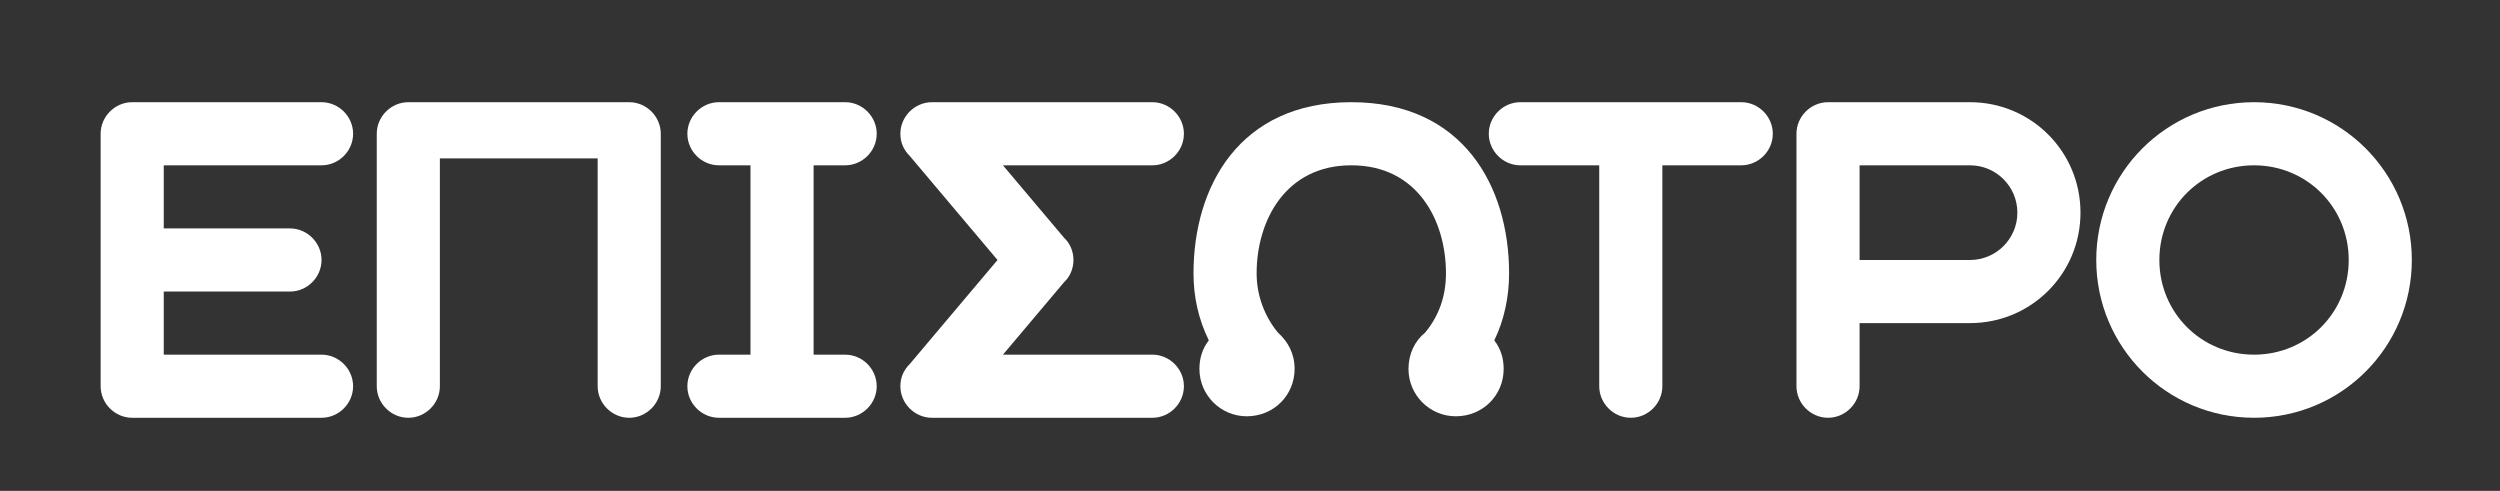
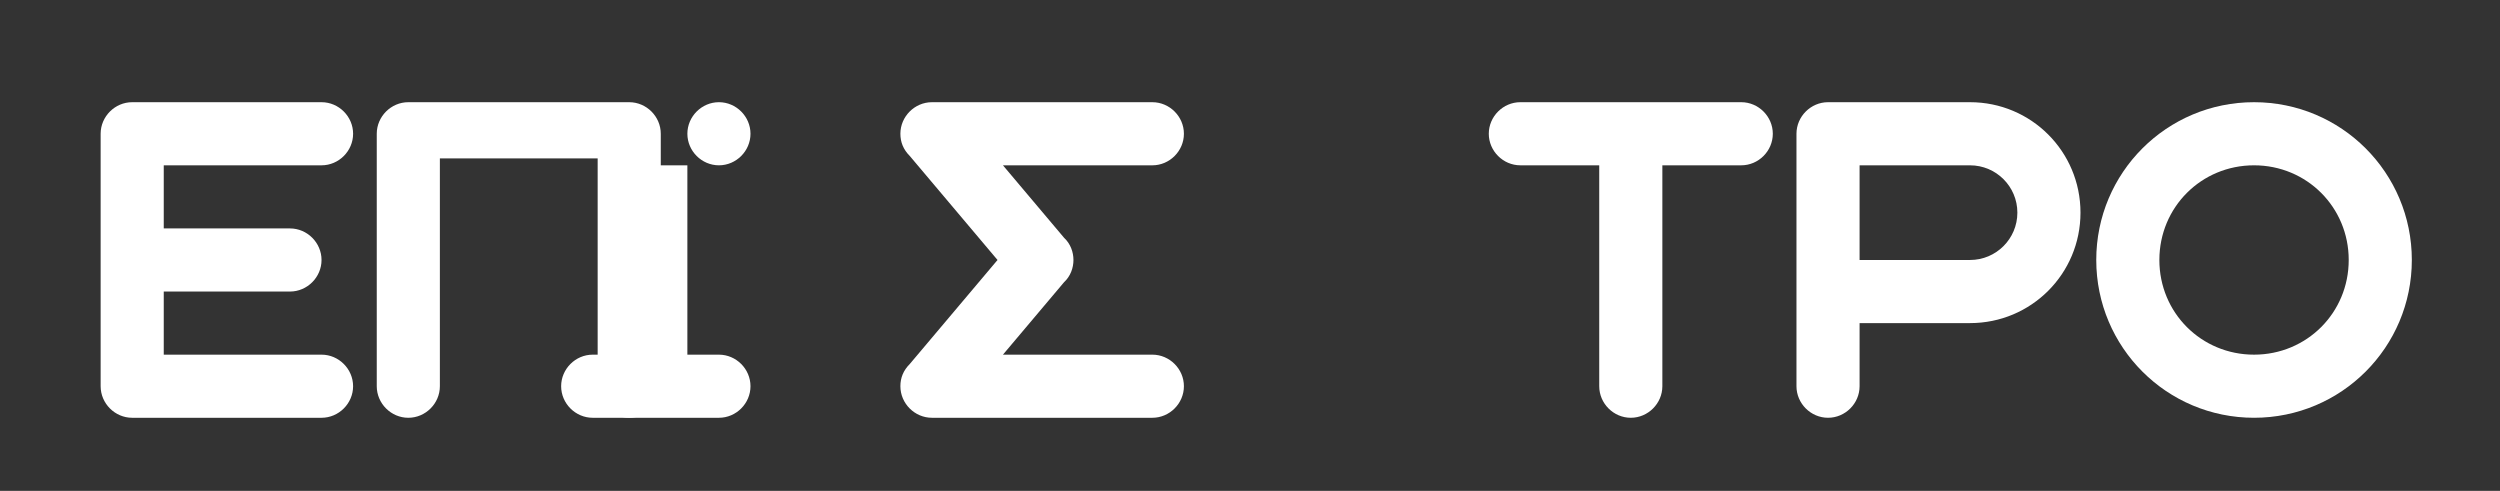
<svg xmlns="http://www.w3.org/2000/svg" id="Layer_1" x="0px" y="0px" width="400.667px" height="78.667px" viewBox="0 0 400.667 78.667" xml:space="preserve">
  <rect x="0" y="0" width="400.667" height="78.667" fill="#333333" stroke="none" />
  <g>
    <path fill="#FFFFFF" d="M26.244,56.84h25.288c2.766,0,5.058,2.292,5.058,5.058s-2.292,5.058-5.058,5.058H21.187   c-2.766,0-5.058-2.292-5.058-5.058V21.437c0-2.766,2.292-5.058,5.058-5.058h30.346c2.766,0,5.058,2.292,5.058,5.058   s-2.292,5.058-5.058,5.058H26.244v10.115h20.23c2.766,0,5.058,2.292,5.058,5.058s-2.292,5.058-5.058,5.058h-20.23V56.84z" />
    <path fill="#FFFFFF" d="M70.497,25.388v36.51c0,2.766-2.292,5.058-5.058,5.058s-5.058-2.292-5.058-5.058V21.437   c0-2.766,2.292-5.058,5.058-5.058h35.403c2.766,0,5.058,2.292,5.058,5.058v40.461c0,2.766-2.292,5.058-5.058,5.058   s-5.058-2.292-5.058-5.058v-36.51H70.497z" />
-     <path fill="#FFFFFF" d="M120.279,26.494h-5.058c-2.766,0-5.058-2.292-5.058-5.058s2.292-5.058,5.058-5.058h20.23   c2.767,0,5.058,2.292,5.058,5.058s-2.291,5.058-5.058,5.058h-5.058V56.84h5.058c2.767,0,5.058,2.292,5.058,5.058   s-2.291,5.058-5.058,5.058h-20.23c-2.766,0-5.058-2.292-5.058-5.058s2.292-5.058,5.058-5.058h5.058V26.494z" />
+     <path fill="#FFFFFF" d="M120.279,26.494h-5.058c-2.766,0-5.058-2.292-5.058-5.058s2.292-5.058,5.058-5.058c2.767,0,5.058,2.292,5.058,5.058s-2.291,5.058-5.058,5.058h-5.058V56.84h5.058c2.767,0,5.058,2.292,5.058,5.058   s-2.291,5.058-5.058,5.058h-20.23c-2.766,0-5.058-2.292-5.058-5.058s2.292-5.058,5.058-5.058h5.058V26.494z" />
    <path fill="#FFFFFF" d="M170.538,45.223l-9.799,11.617h23.944c2.766,0,5.058,2.292,5.058,5.058s-2.292,5.058-5.058,5.058h-35.324   c-2.766,0-5.058-2.292-5.058-5.058c0-1.343,0.474-2.529,1.501-3.556l14.066-16.674l-14.066-16.674   c-1.027-1.027-1.501-2.213-1.501-3.556c0-2.766,2.292-5.058,5.058-5.058h35.324c2.766,0,5.058,2.292,5.058,5.058   s-2.292,5.058-5.058,5.058h-23.944l9.799,11.617c1.027,0.948,1.501,2.292,1.501,3.556S171.565,44.275,170.538,45.223z" />
-     <path fill="#FFFFFF" d="M240.986,59.131c0,4.188-3.319,7.586-7.666,7.586c-4.188,0-7.586-3.398-7.586-7.586   c0-2.45,1.027-4.504,2.687-5.848c2.213-2.687,3.319-5.848,3.319-9.483c0-8.377-4.505-17.307-15.173-17.307   c-10.59,0-15.173,8.93-15.173,17.307c0,3.556,1.265,6.875,3.397,9.483c1.66,1.501,2.688,3.398,2.688,5.848   c0,4.188-3.319,7.586-7.666,7.586c-4.188,0-7.586-3.398-7.586-7.586c0-1.738,0.474-3.24,1.501-4.583   c-1.659-3.398-2.449-6.955-2.449-10.748c0-13.909,7.349-27.422,25.288-27.422c17.938,0,25.288,13.513,25.288,27.422   c0,3.793-0.79,7.507-2.371,10.748C240.511,55.892,240.986,57.393,240.986,59.131z" />
    <path fill="#FFFFFF" d="M256.306,26.494h-12.645c-2.766,0-5.058-2.292-5.058-5.058s2.292-5.058,5.058-5.058h35.403   c2.767,0,5.058,2.292,5.058,5.058s-2.291,5.058-5.058,5.058h-12.644v35.403c0,2.766-2.292,5.058-5.058,5.058   s-5.058-2.292-5.058-5.058V26.494z" />
    <path fill="#FFFFFF" d="M298.03,51.782v10.115c0,2.766-2.292,5.058-5.058,5.058s-5.058-2.292-5.058-5.058V21.437   c0-2.766,2.292-5.058,5.058-5.058h22.759c9.8,0,17.702,7.902,17.702,17.702s-7.902,17.702-17.702,17.702H298.03z M298.03,26.494   v15.173h17.701c4.188,0,7.587-3.398,7.587-7.586s-3.398-7.586-7.587-7.586H298.03z" />
    <path fill="#FFFFFF" d="M361.248,16.379c13.987,0,25.288,11.301,25.288,25.288s-11.301,25.288-25.288,25.288   s-25.288-11.301-25.288-25.288S347.26,16.379,361.248,16.379z M361.248,56.84c8.455,0,15.173-6.717,15.173-15.173   s-6.718-15.173-15.173-15.173c-8.456,0-15.173,6.717-15.173,15.173S352.792,56.84,361.248,56.84z" />
  </g>
</svg>